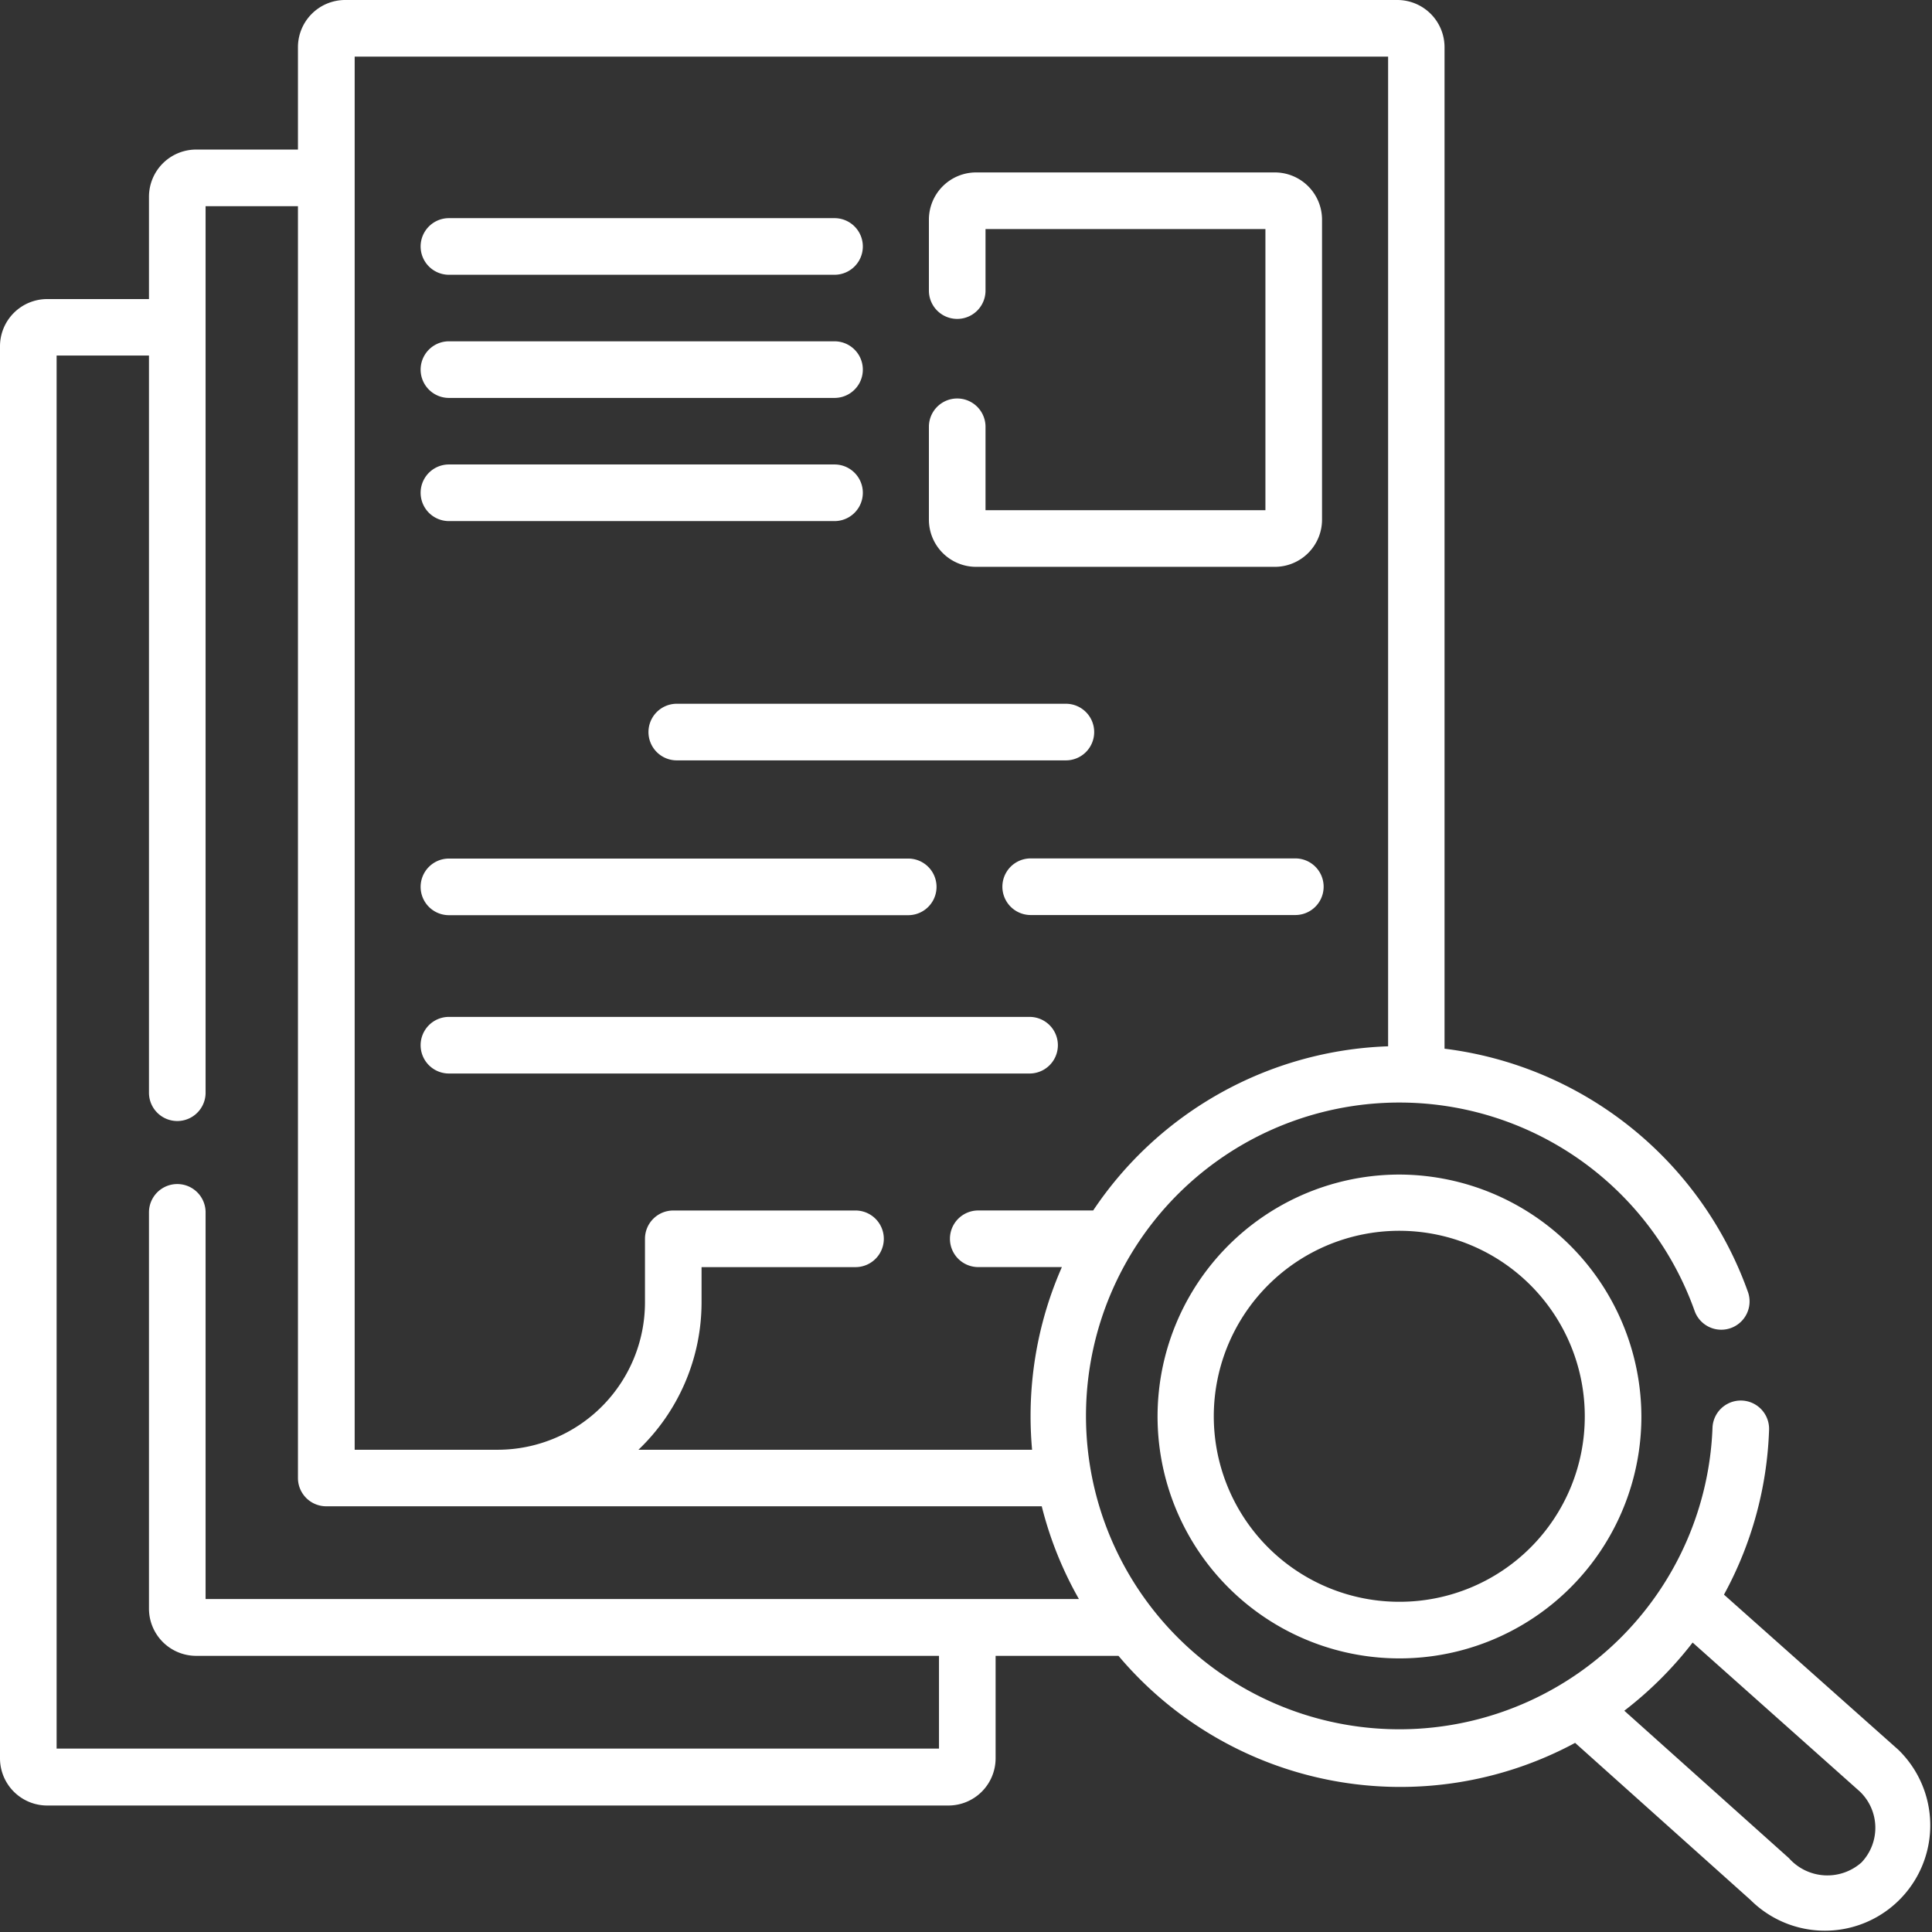
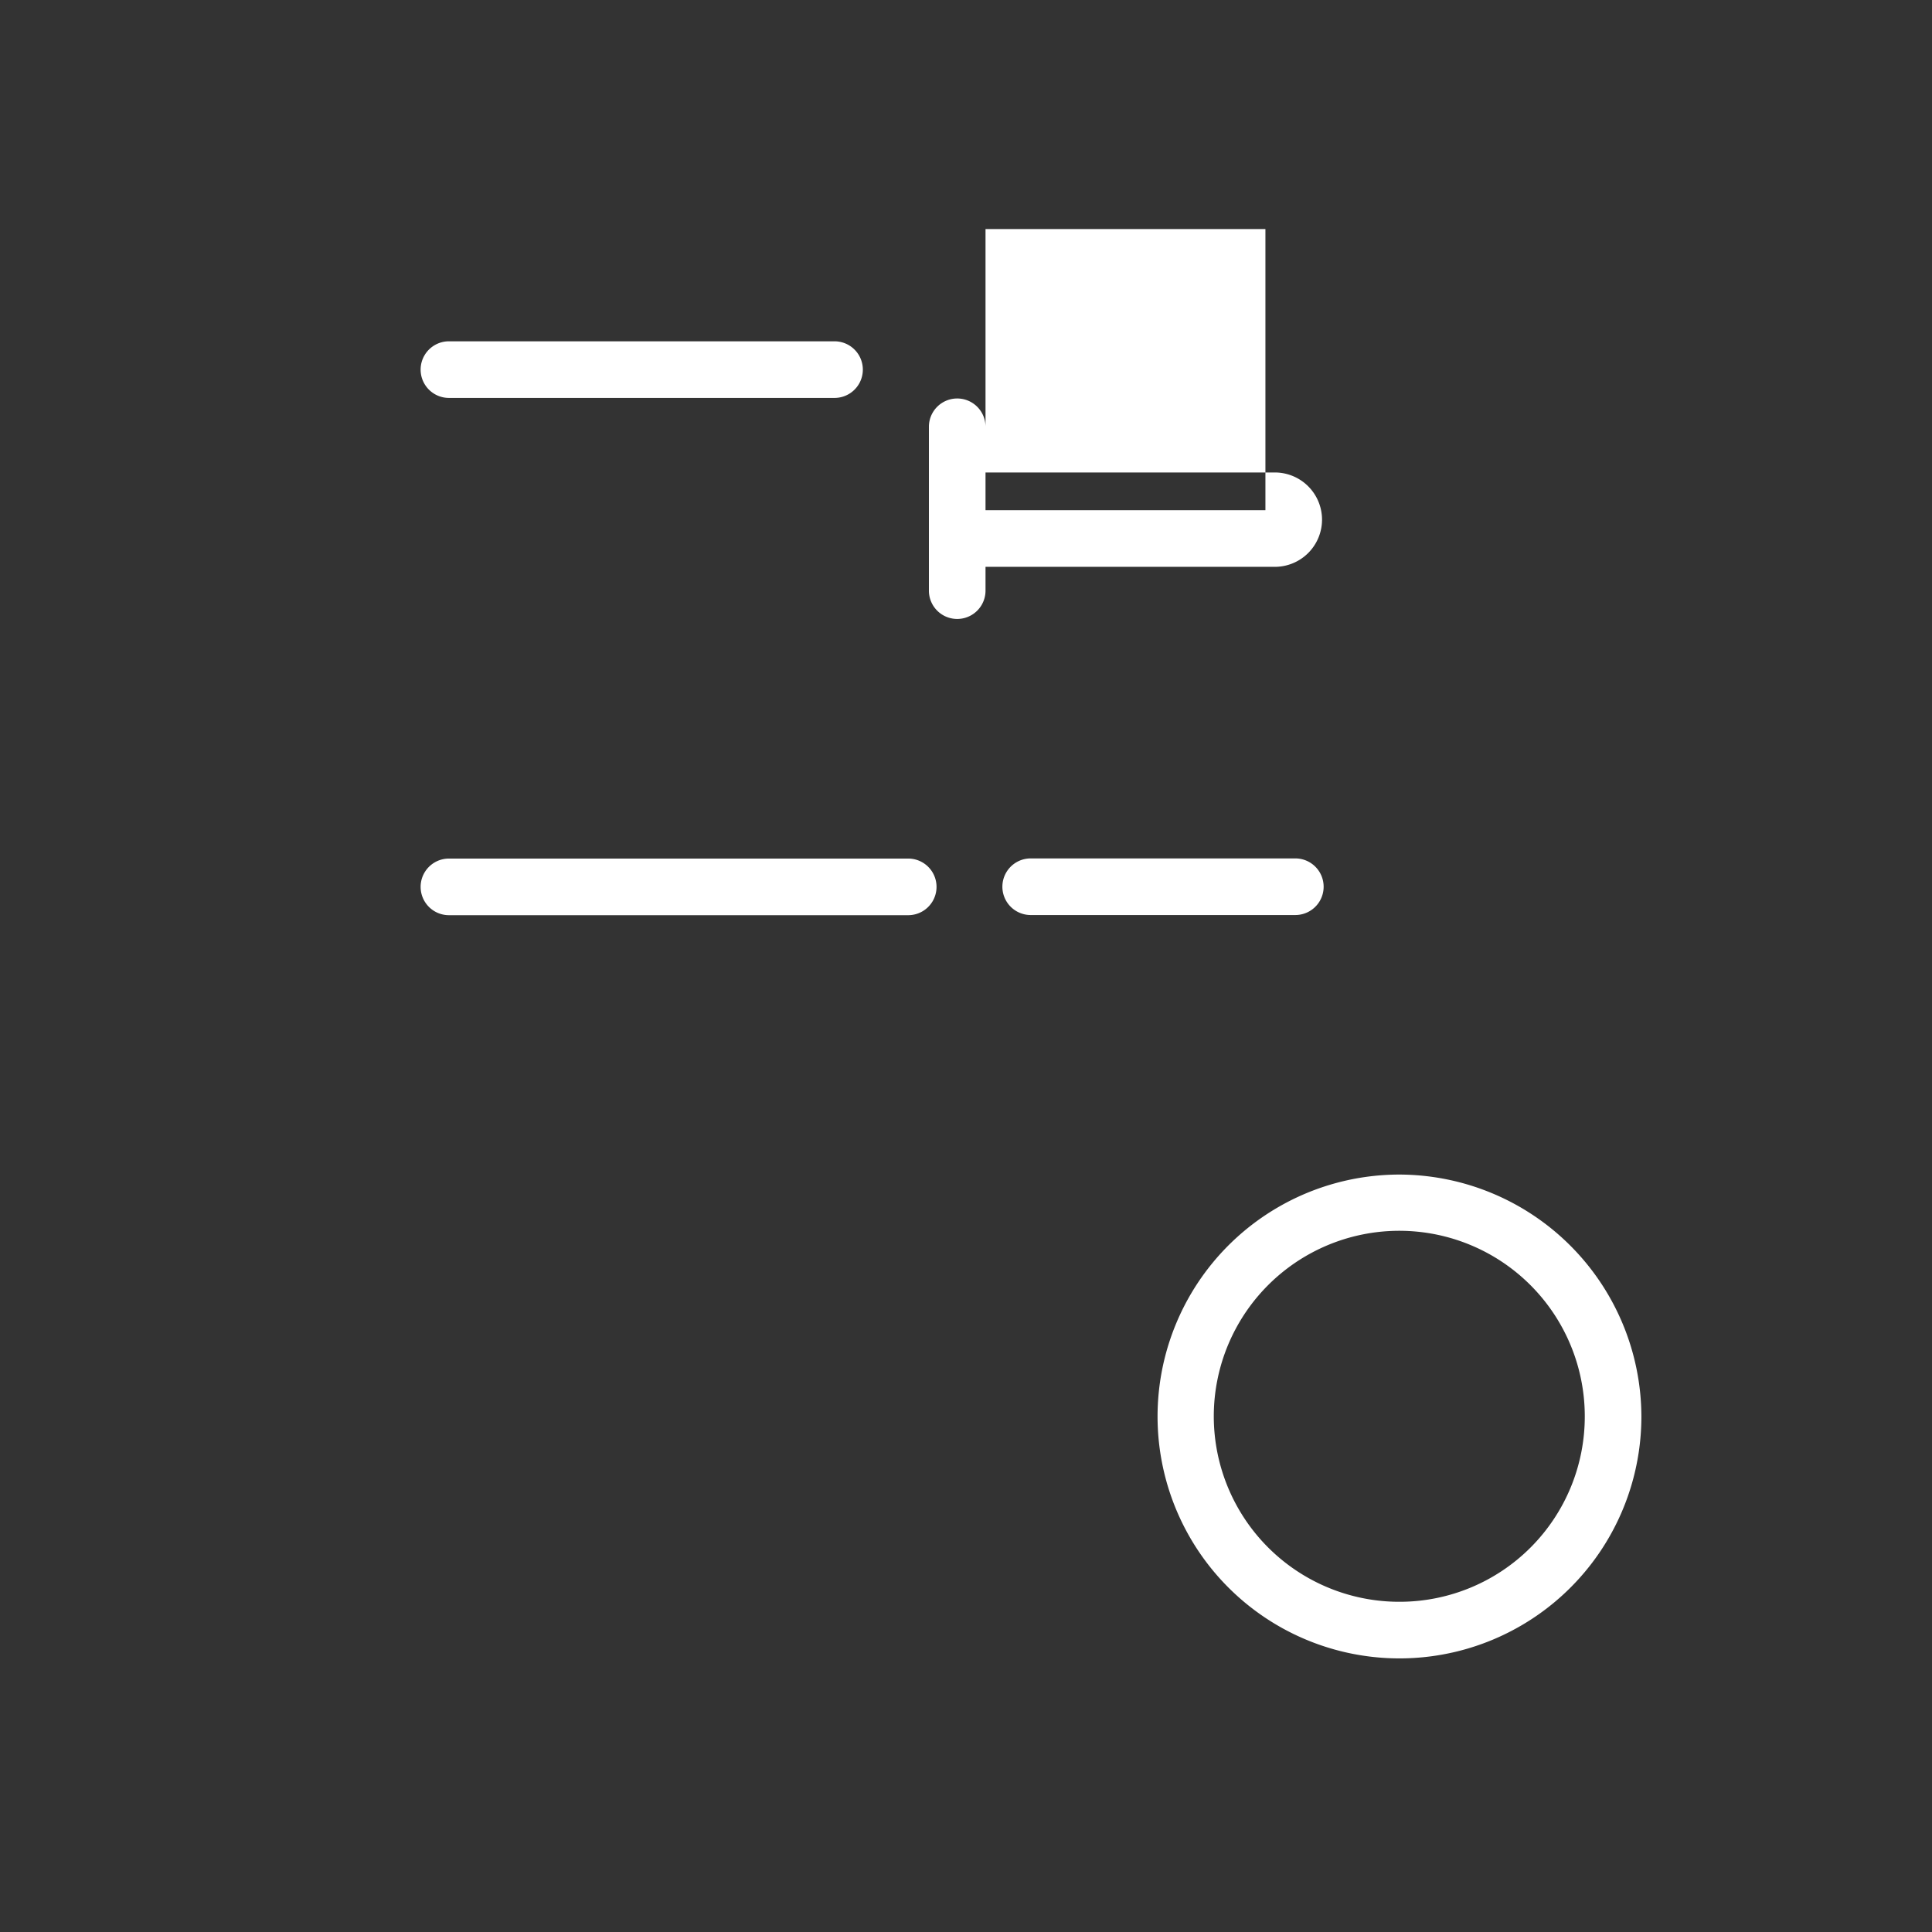
<svg xmlns="http://www.w3.org/2000/svg" id="img-strategy-planning" width="49.994" height="49.999" viewBox="0 0 49.994 49.999">
  <rect x="0" y="0" width="49.994" height="49.999" fill="#333333" stroke="none" />
  <g id="Group_32481" data-name="Group 32481" transform="translate(0)">
-     <path id="Path_23355" data-name="Path 23355" d="M247.386,55.894h7.731a1.222,1.222,0,0,0,1.221-1.221V46.909a1.222,1.222,0,0,0-1.221-1.221h-7.731a1.222,1.222,0,0,0-1.221,1.221v1.837a.732.732,0,0,0,1.465,0V47.153h7.243v7.276H247.63V52.27a.732.732,0,0,0-1.465,0v2.4A1.222,1.222,0,0,0,247.386,55.894Z" transform="translate(-222.128 -41.226)" fill="#fff" />
-     <path id="Path_23356" data-name="Path 23356" d="M112.215,124.54h9.978a.732.732,0,0,0,0-1.465h-9.978a.732.732,0,1,0,0,1.465Z" transform="translate(-100.598 -111.056)" fill="#fff" />
-     <path id="Path_23357" data-name="Path 23357" d="M183.391,187.211a.732.732,0,0,0-.732-.732H172.59a.732.732,0,1,0,0,1.465h10.068A.732.732,0,0,0,183.391,187.211Z" transform="translate(-155.077 -168.268)" fill="#fff" />
+     <path id="Path_23355" data-name="Path 23355" d="M247.386,55.894h7.731a1.222,1.222,0,0,0,1.221-1.221a1.222,1.222,0,0,0-1.221-1.221h-7.731a1.222,1.222,0,0,0-1.221,1.221v1.837a.732.732,0,0,0,1.465,0V47.153h7.243v7.276H247.63V52.27a.732.732,0,0,0-1.465,0v2.4A1.222,1.222,0,0,0,247.386,55.894Z" transform="translate(-222.128 -41.226)" fill="#fff" />
    <path id="Path_23358" data-name="Path 23358" d="M112.215,91.907h9.978a.732.732,0,0,0,0-1.465h-9.978a.732.732,0,1,0,0,1.465Z" transform="translate(-100.598 -81.61)" fill="#fff" />
-     <path id="Path_23359" data-name="Path 23359" d="M112.215,59.274h9.978a.732.732,0,0,0,0-1.465h-9.978a.732.732,0,1,0,0,1.465Z" transform="translate(-100.598 -52.164)" fill="#fff" />
-     <path id="Path_23360" data-name="Path 23360" d="M112.215,270.926H127.24a.732.732,0,1,0,0-1.465H112.215a.732.732,0,1,0,0,1.465Z" transform="translate(-100.598 -243.147)" fill="#fff" />
    <path id="Path_23361" data-name="Path 23361" d="M112.215,228.969H124.1a.732.732,0,0,0,0-1.465H112.215a.732.732,0,0,0,0,1.465Z" transform="translate(-100.598 -205.287)" fill="#fff" />
    <path id="Path_23362" data-name="Path 23362" d="M273.252,227.5H266.4a.732.732,0,0,0,0,1.465h6.848a.732.732,0,0,0,0-1.465Z" transform="translate(-239.729 -205.287)" fill="#fff" />
-     <path id="Path_23363" data-name="Path 23363" d="M49.167,45.3l-.027-.026-4.507-4.01A9.556,9.556,0,0,0,45.8,37a.732.732,0,1,0-1.464-.052,8.109,8.109,0,1,1-.463-3.026.732.732,0,0,0,1.38-.491,9.588,9.588,0,0,0-7.851-6.294V1.221A1.222,1.222,0,0,0,36.186,0H8.953A1.222,1.222,0,0,0,7.732,1.221V3.87H5.1A1.222,1.222,0,0,0,3.877,5.09V7.739H1.243A1.222,1.222,0,0,0,.022,8.96V45.5a1.222,1.222,0,0,0,1.221,1.221H24.564A1.222,1.222,0,0,0,25.785,45.5V42.848h3.18A9.537,9.537,0,0,0,40.781,45.1l4.541,4.067A2.726,2.726,0,1,0,49.167,45.3ZM9.2,1.465H35.942v25.61a9.572,9.572,0,0,0-7.632,4.248H25.336a.732.732,0,0,0,0,1.465H27.5q-.147.335-.27.683a9.588,9.588,0,0,0-.54,3.184c0,.29.014.576.039.86H16.543a5.277,5.277,0,0,0,1.633-3.82v-.906h3.984a.732.732,0,1,0,0-1.465H17.444a.732.732,0,0,0-.732.732v1.639a3.816,3.816,0,0,1-3.8,3.82H9.2ZM5.342,41.383V31.372a.732.732,0,0,0-1.465,0V41.627A1.222,1.222,0,0,0,5.1,42.848H24.32v2.4H1.487V9.2h2.39V28.276a.732.732,0,1,0,1.465,0V5.335h2.39V38.246a.732.732,0,0,0,.732.732H26.979a9.54,9.54,0,0,0,.962,2.4H5.342Zm42.862,6.8a1.33,1.33,0,0,1-1.89-.1l-4.26-3.815a9.7,9.7,0,0,0,1.768-1.764L48.15,46.36A1.3,1.3,0,0,1,48.2,48.185Z" transform="translate(-0.022)" fill="#fff" />
    <path id="Path_23364" data-name="Path 23364" d="M313.335,311.233a6.26,6.26,0,1,0,6.243,6.26A6.279,6.279,0,0,0,313.335,311.233Zm0,11.055a4.8,4.8,0,1,1,4.778-4.8A4.792,4.792,0,0,1,313.335,322.288Z" transform="translate(-277.104 -280.839)" fill="#fff" />
  </g>
</svg>